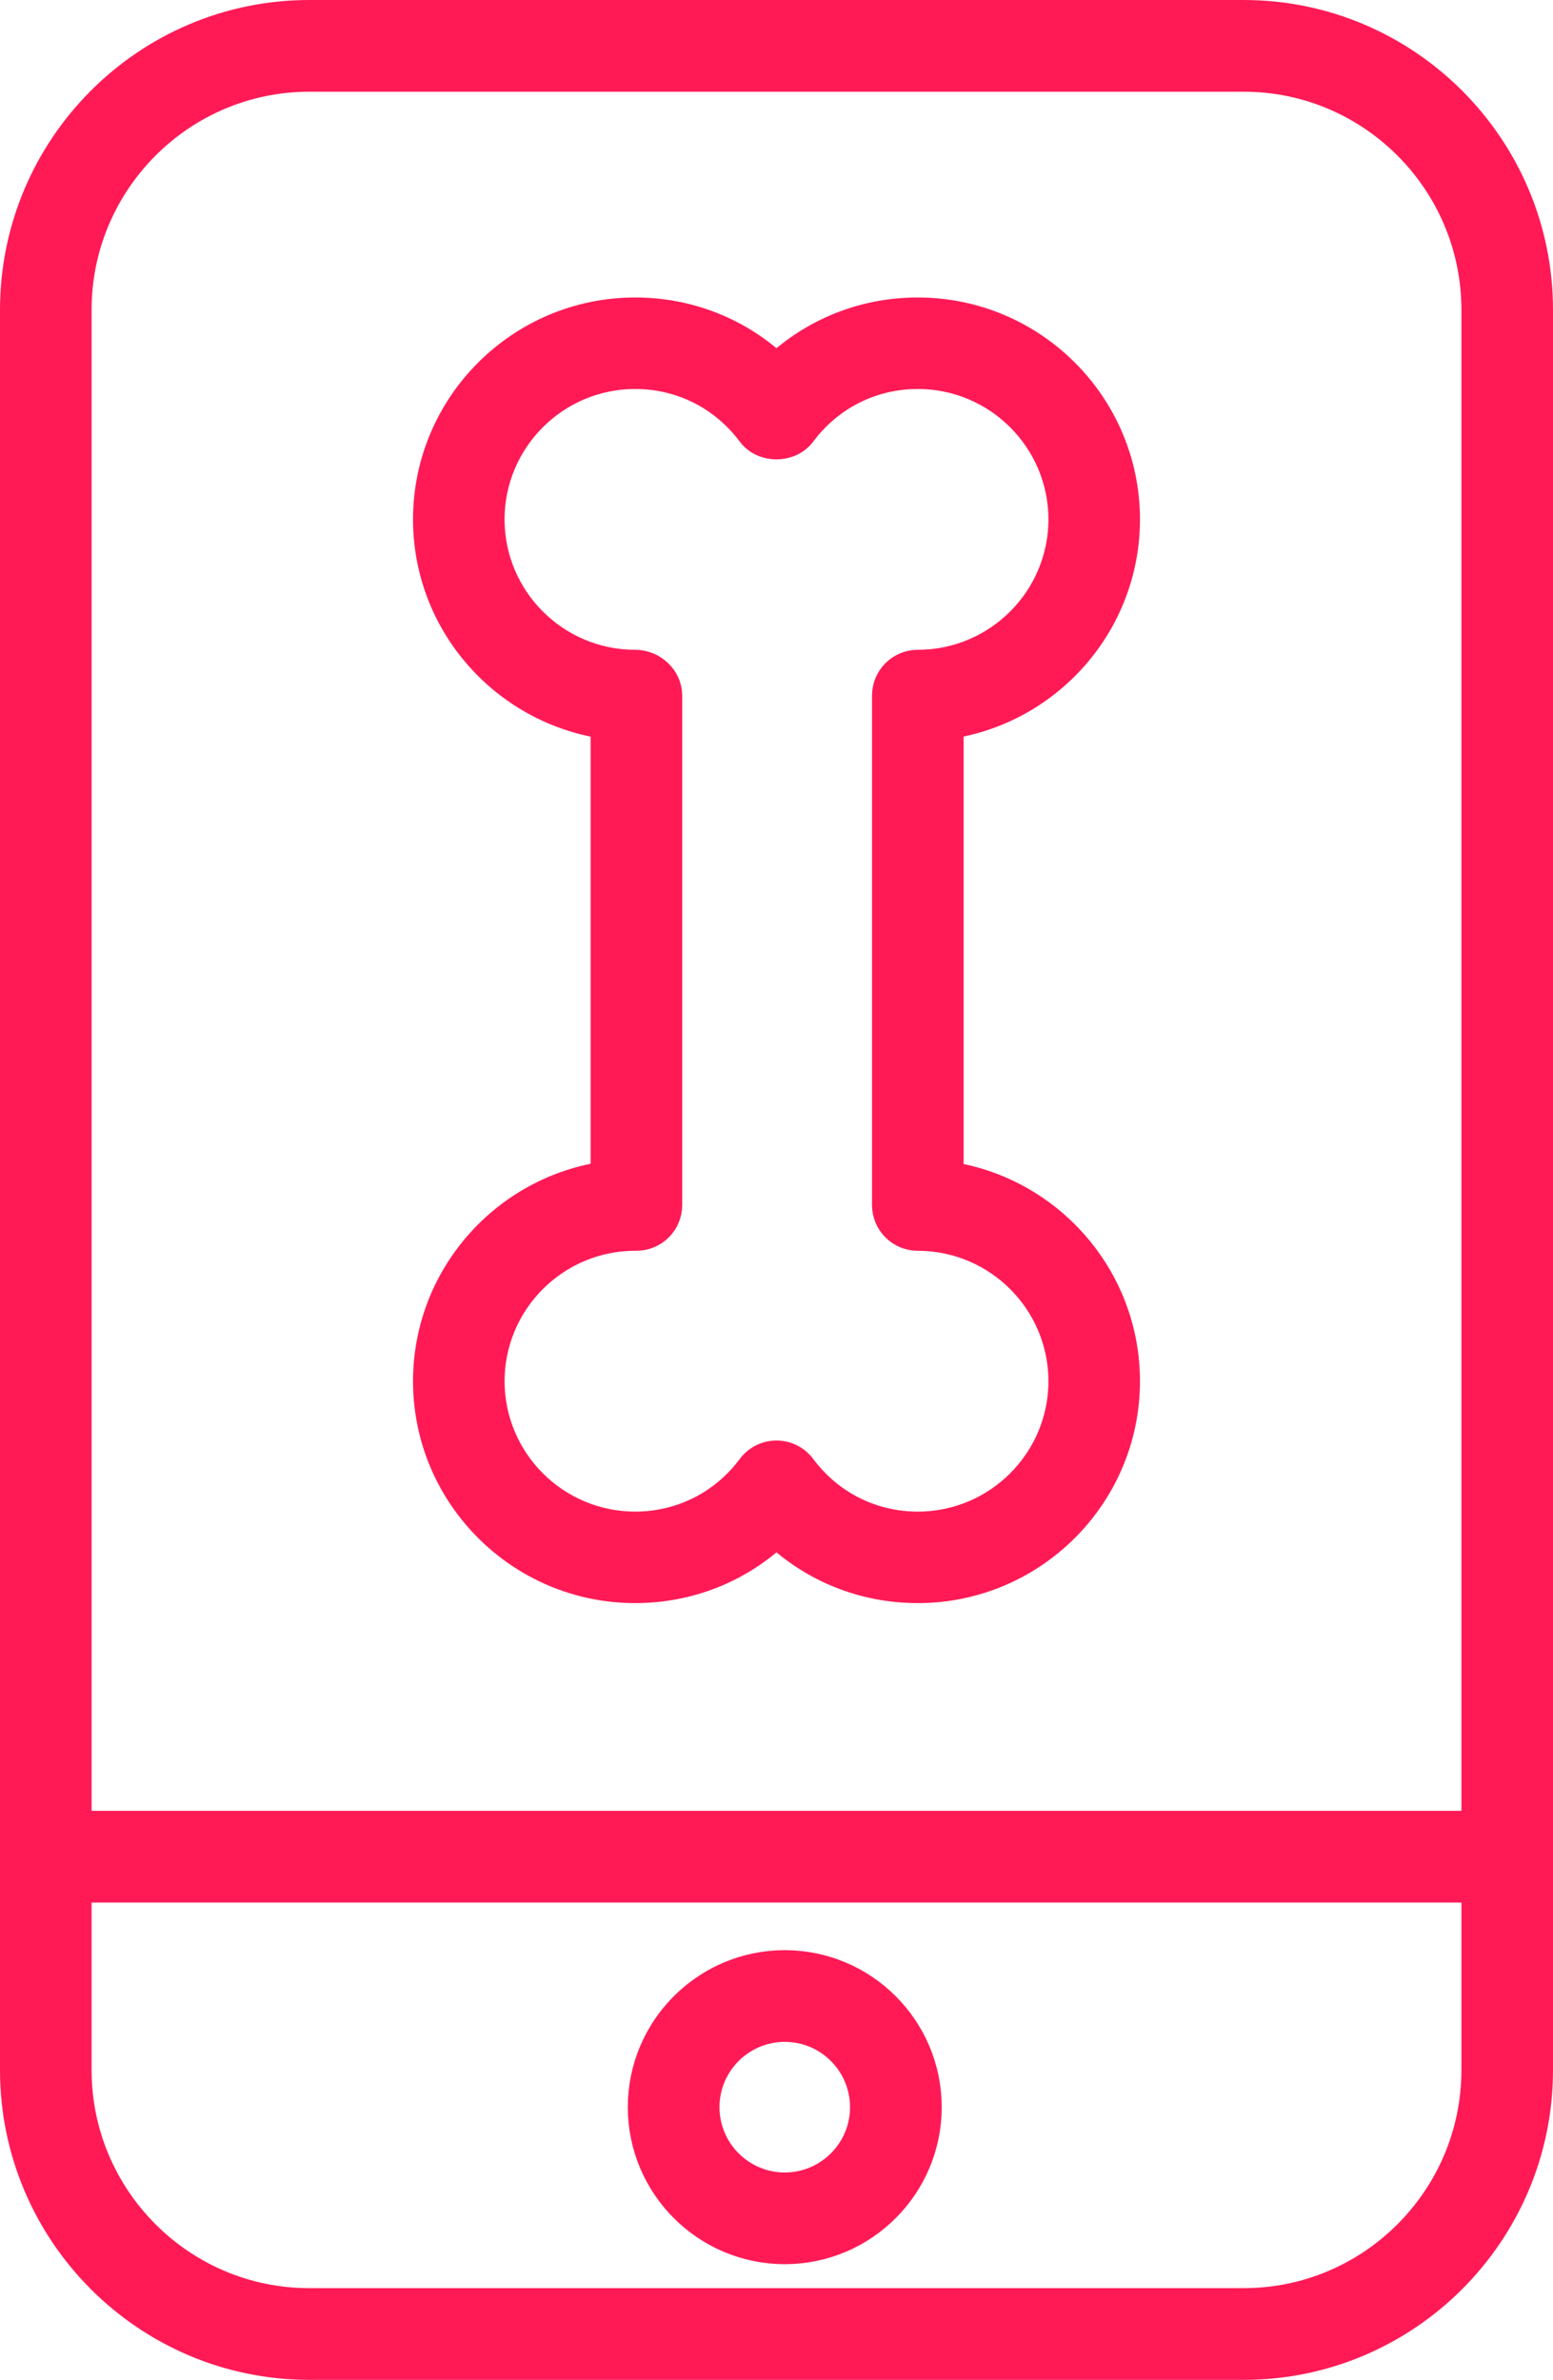
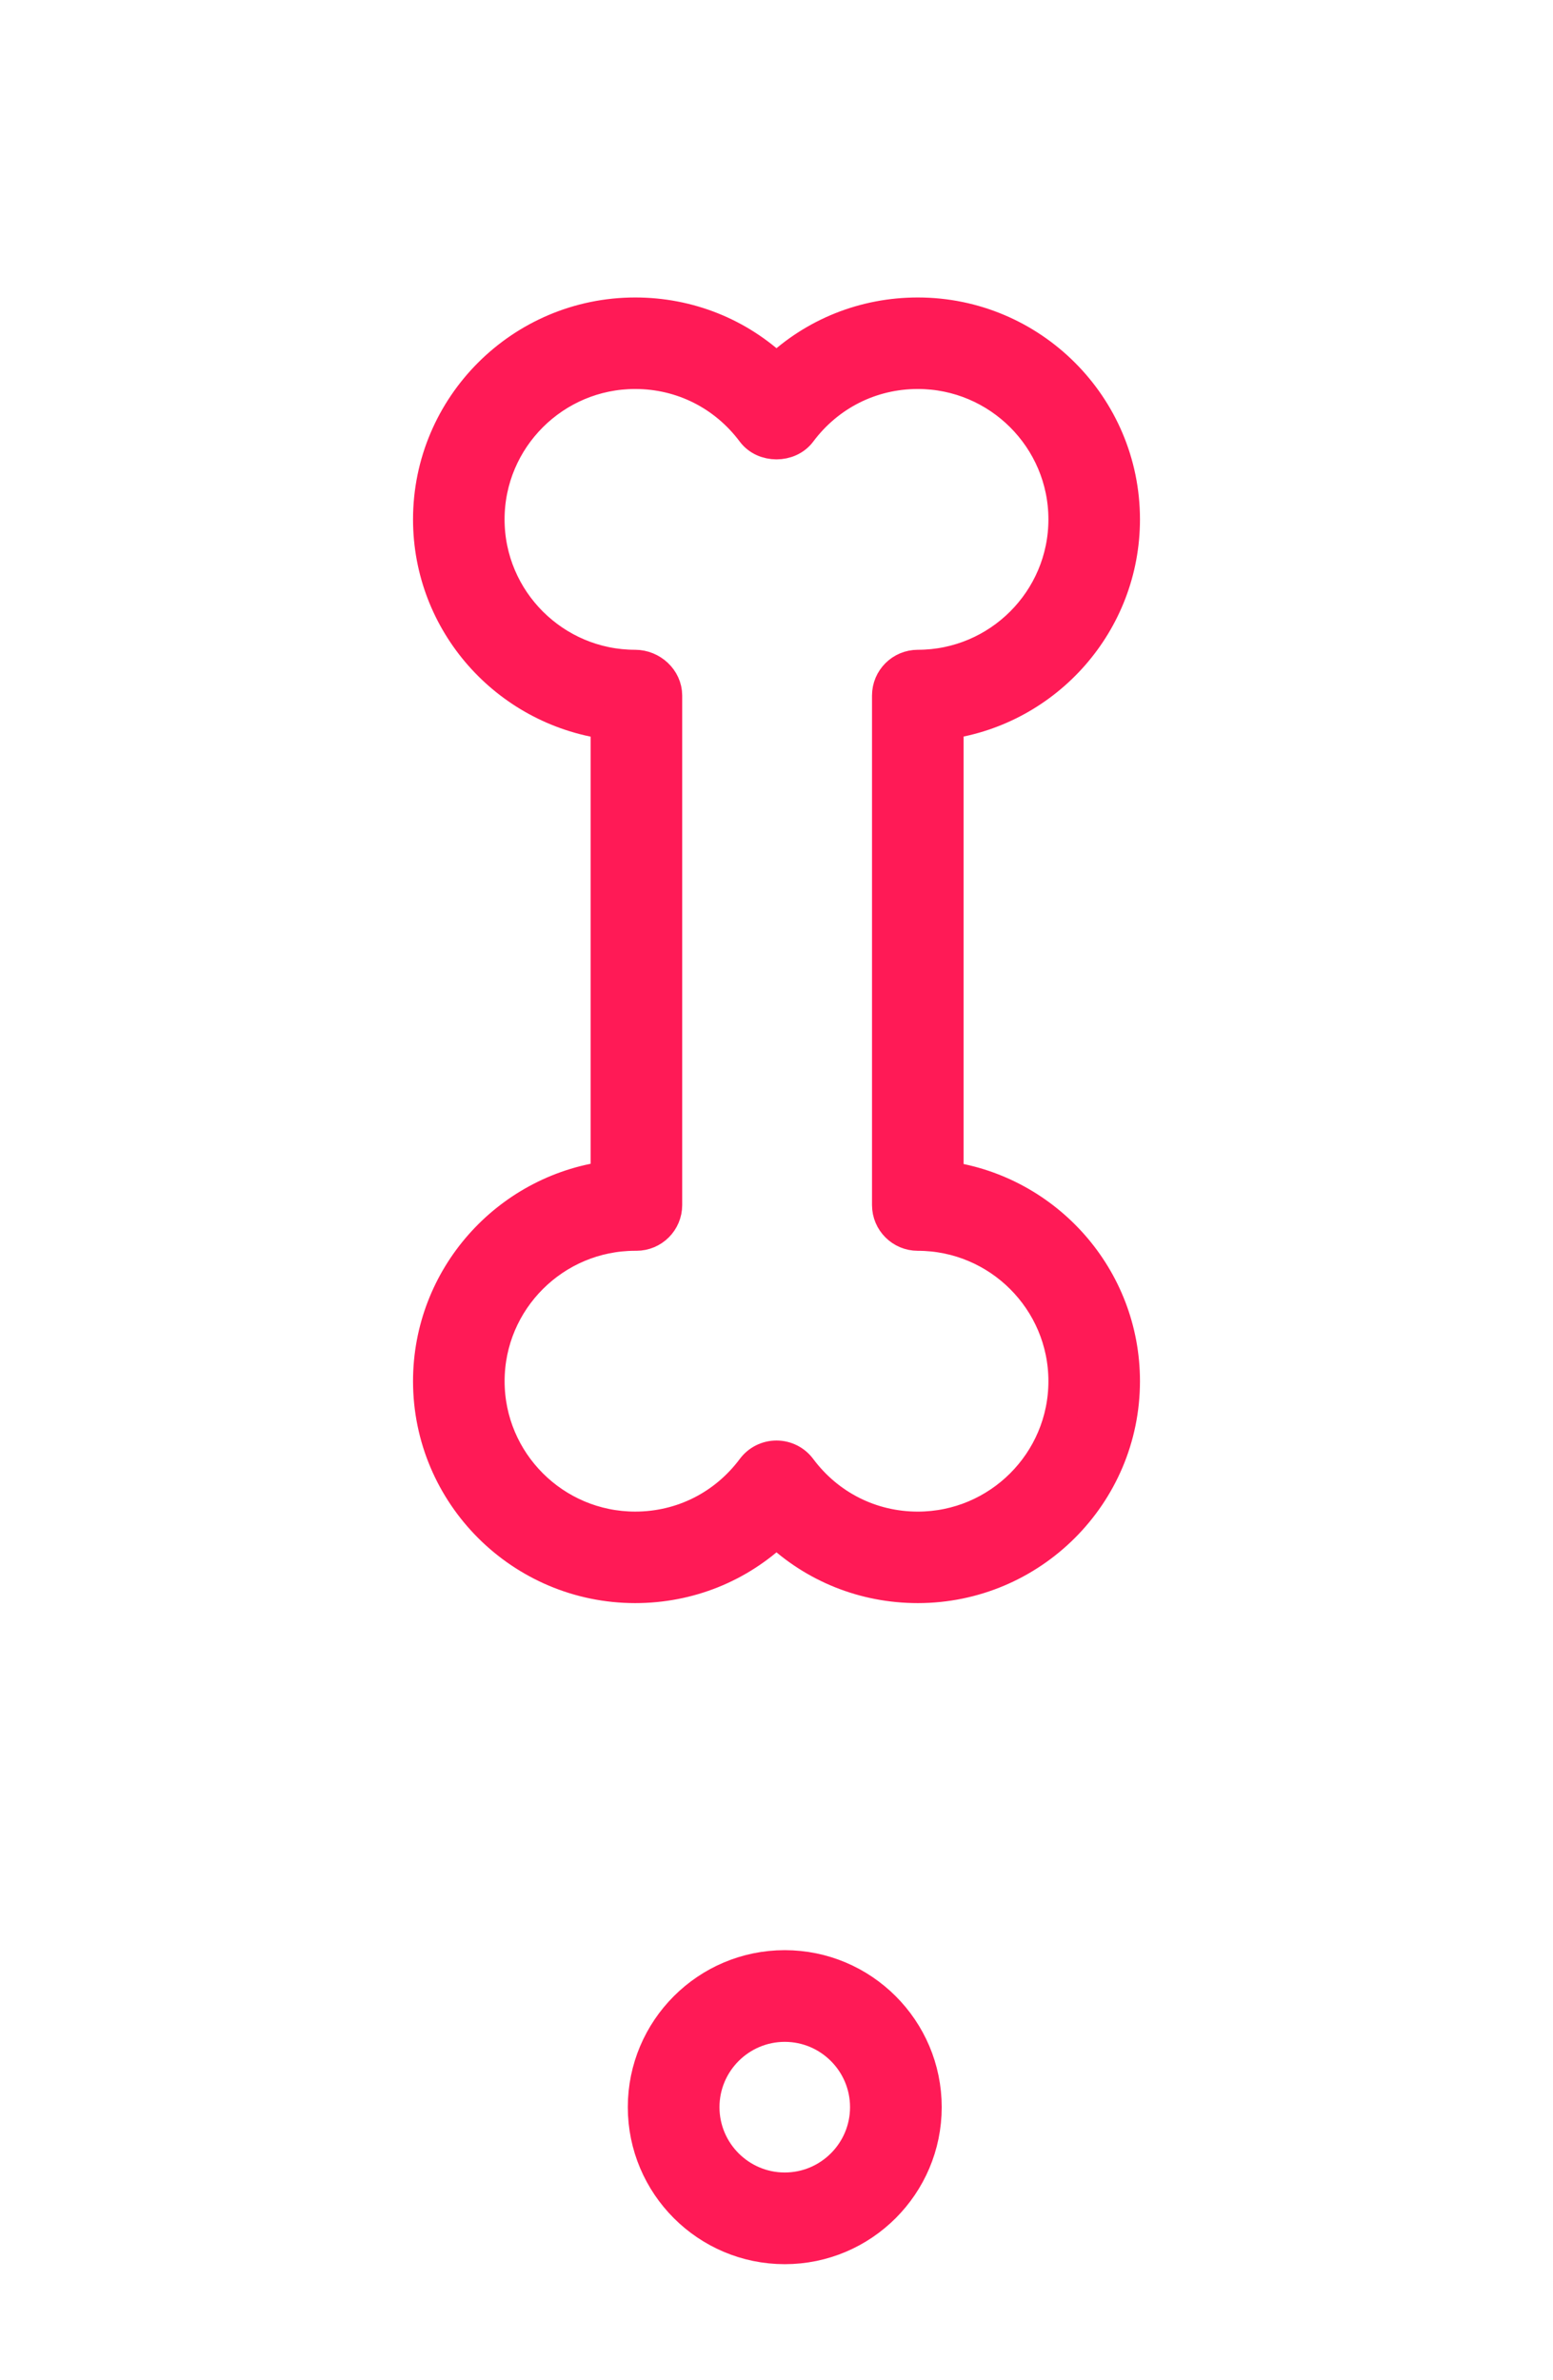
<svg xmlns="http://www.w3.org/2000/svg" width="94px" height="144px" viewBox="0 0 94 144" version="1.1">
  <title>virtual care</title>
  <g id="Page-1" stroke="none" stroke-width="1" fill="none" fill-rule="evenodd">
    <g id="virtual-care" transform="translate(1, 1)" fill="#FF1A56" fill-rule="nonzero" stroke="#FF1A56" stroke-width="2">
-       <path d="M92,124.25 L92,17.75 C92,7.964 84.051,0 74.279,0 L17.721,0 C7.949,0 0,7.964 0,17.75 L0,124.25 C0,134.036 7.949,142 17.721,142 L74.279,142 C84.051,142 92,134.038 92,124.25 Z M17.721,3.55 L74.279,3.55 C82.096,3.55 88.456,9.92 88.456,17.75 L88.456,109.569 L3.544,109.569 L3.544,17.75 C3.544,9.92 9.904,3.55 17.722,3.55 L17.721,3.55 Z M3.543,124.25 L3.543,113.118 L88.456,113.118 L88.456,124.25 C88.456,132.08 82.096,138.45 74.278,138.45 L17.72,138.45 C9.903,138.45 3.543,132.08 3.543,124.25 L3.543,124.25 Z" id="Shape" />
      <path d="M46.5,118 C41.813,118 38,121.812 38,126.499 C38,131.187 41.813,135 46.5,135 C51.187,135 55,131.187 55,126.499 C55,121.812 51.187,118 46.5,118 Z M46.5,131.452 C43.77,131.452 41.549,129.23 41.549,126.499 C41.549,123.77 43.771,121.548 46.5,121.548 C49.23,121.548 51.451,123.77 51.451,126.499 C51.452,129.23 49.23,131.452 46.5,131.452 Z" id="Shape" />
      <path d="M25,82.572 C25,89.425 30.583,95 37.447,95 C40.686,95 43.706,93.779 46,91.59 C48.294,93.779 51.316,95 54.553,95 C61.415,95 67,89.425 67,82.572 C67,76.32 62.352,71.131 56.325,70.271 L56.325,42.728 C62.352,41.868 67,36.679 67,30.427 C67,23.575 61.417,18 54.553,18 C51.316,18 48.294,19.221 46,21.407 C43.706,19.221 40.684,18 37.447,18 C30.585,18 25,23.575 25,30.427 C25,36.684 29.657,41.878 35.749,42.732 L35.749,70.261 C29.686,71.09 25,76.294 25,82.572 Z M39.292,71.914 L39.292,41.086 C39.292,40.109 38.425,39.317 37.446,39.317 C32.536,39.317 28.541,35.328 28.541,30.427 C28.541,25.526 32.536,21.537 37.446,21.537 C40.276,21.537 42.876,22.845 44.579,25.125 C45.249,26.019 46.75,26.019 47.42,25.125 C49.122,22.845 51.722,21.537 54.553,21.537 C59.463,21.537 63.458,25.526 63.458,30.427 C63.458,35.329 59.463,39.317 54.553,39.317 C53.574,39.317 52.781,40.108 52.781,41.086 L52.781,71.914 C52.781,72.891 53.574,73.683 54.553,73.683 C59.463,73.683 63.458,77.672 63.458,82.573 C63.458,87.477 59.463,91.464 54.553,91.464 C51.723,91.464 49.122,90.156 47.42,87.875 C47.086,87.426 46.56,87.162 46,87.162 C45.44,87.162 44.914,87.426 44.58,87.874 C42.878,90.155 40.278,91.463 37.447,91.463 C32.537,91.463 28.543,87.474 28.543,82.572 C28.543,77.67 32.537,73.682 37.447,73.682 L37.521,73.682 C38.5,73.682 39.292,72.891 39.292,71.914 L39.292,71.914 Z" id="Shape" />
    </g>
  </g>
</svg>